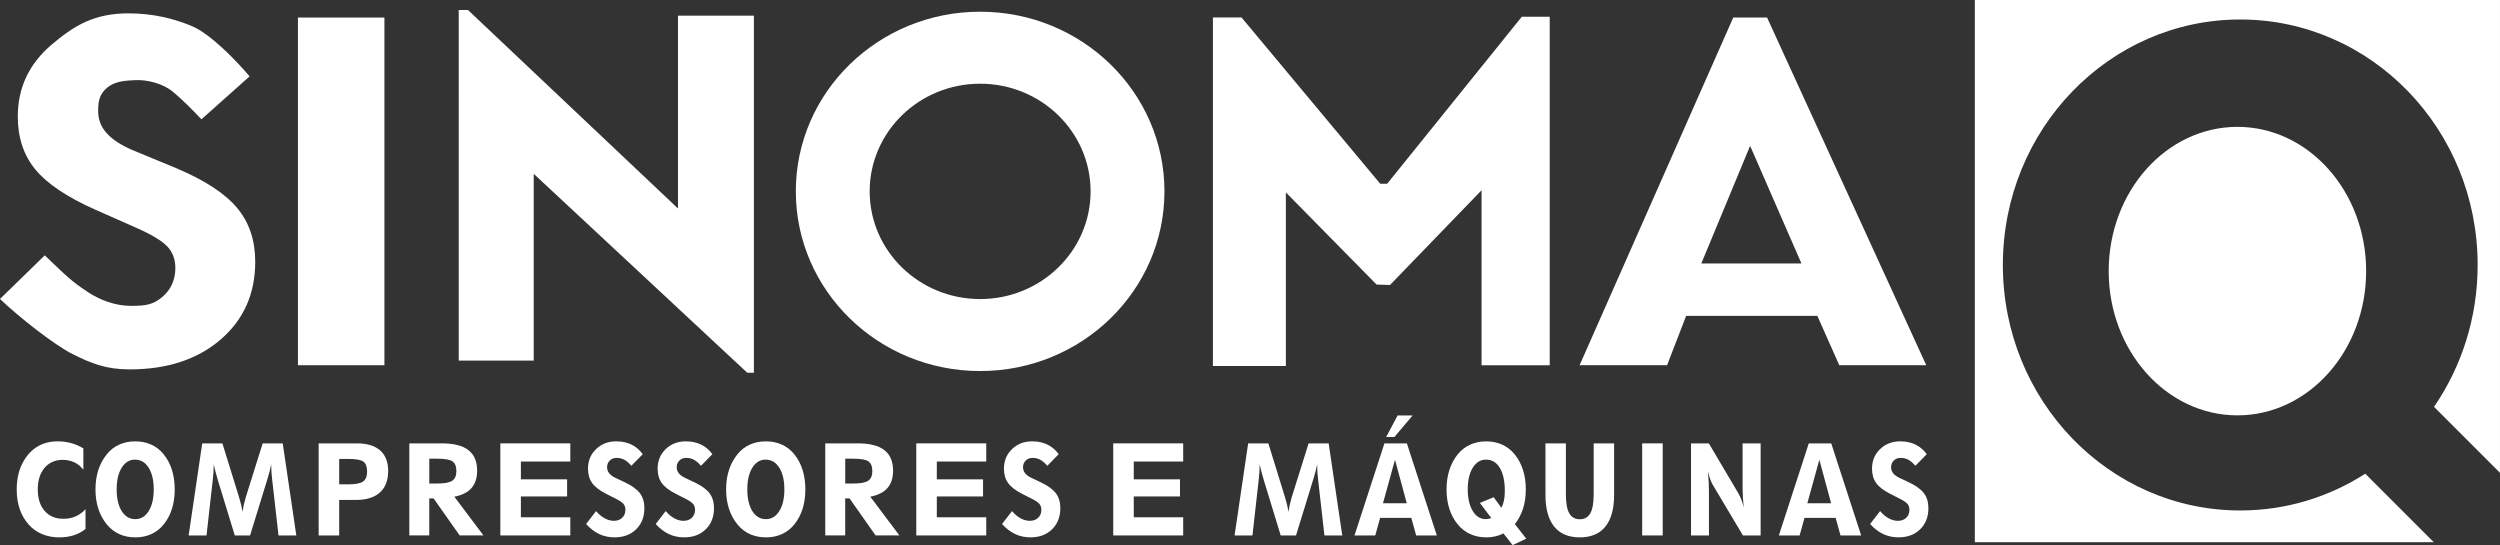
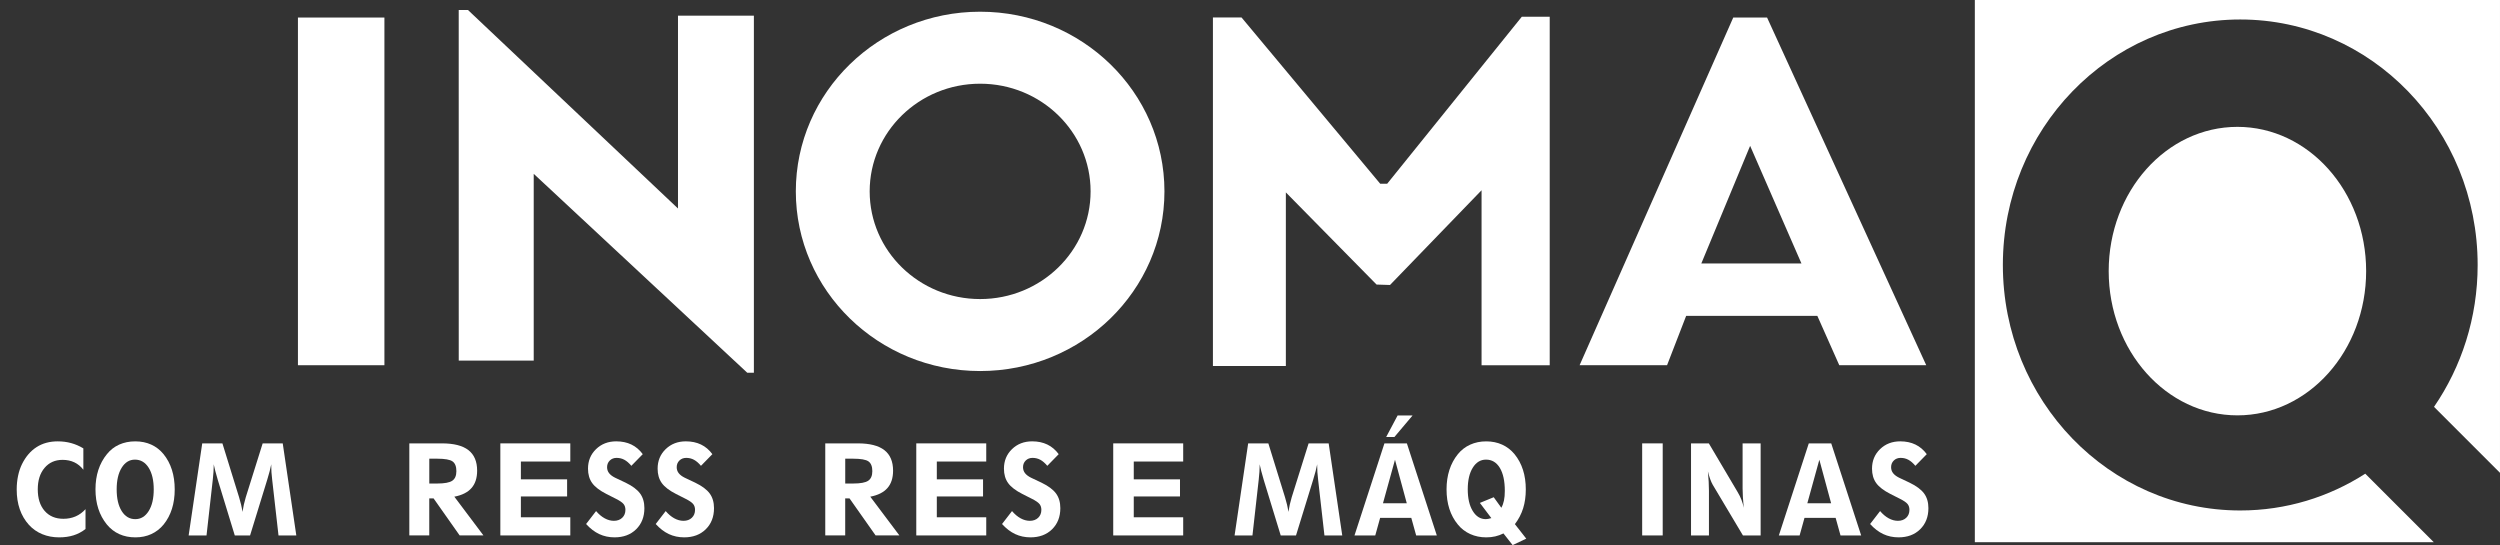
<svg xmlns="http://www.w3.org/2000/svg" id="Layer_2" viewBox="0 0 296.983 64.751">
  <rect x="0" y="0" width="296.983" height="64.751" fill="#333333" stroke="none" />
  <g id="Layer_1-2">
    <path d="m10.158,62.842c-.427.335-.897.585-1.41.748-.512.163-1.088.245-1.726.245-.726,0-1.394-.127-2.005-.379-.611-.253-1.137-.62-1.578-1.103-.482-.533-.845-1.151-1.089-1.854-.244-.703-.365-1.484-.365-2.343,0-.574.054-1.119.162-1.633.108-.514.265-.981.472-1.399.441-.887,1.017-1.557,1.73-2.012.712-.455,1.548-.682,2.508-.682.565,0,1.098.069,1.599.207.501.138.983.347,1.447.627v2.536c-.303-.391-.66-.684-1.072-.879-.411-.195-.876-.293-1.395-.293-.891,0-1.606.318-2.143.954-.538.636-.806,1.485-.806,2.547,0,1.084.272,1.939.817,2.563.544.625,1.288.937,2.229.937.528,0,1.012-.095,1.451-.286.439-.191.83-.477,1.175-.858v2.357Z" style="fill:#fff; stroke-width:0px;" />
    <path d="m16.085,63.835c-.708,0-1.346-.129-1.916-.386-.57-.257-1.064-.641-1.482-1.151-.45-.556-.787-1.181-1.01-1.874-.223-.694-.334-1.459-.334-2.295,0-.841.114-1.609.341-2.305.227-.696.566-1.32,1.016-1.871.4-.501.886-.879,1.458-1.137.572-.257,1.209-.386,1.912-.386.698,0,1.331.128,1.899.386.567.258,1.055.636,1.464,1.137.441.547.772,1.169.992,1.868.221.698.331,1.472.331,2.322,0,.841-.109,1.607-.327,2.298-.218.691-.545,1.311-.982,1.857-.409.501-.897.882-1.464,1.144-.567.262-1.2.393-1.898.393Zm-.014-2.164c.657,0,1.186-.319,1.589-.958.402-.638.603-1.495.603-2.571,0-1.084-.202-1.945-.606-2.584-.404-.638-.947-.958-1.626-.958-.652,0-1.178.321-1.575.962-.398.641-.596,1.496-.596,2.567,0,1.089.2,1.951.599,2.587.4.636.937.955,1.613.955Z" style="fill:#fff; stroke-width:0px;" />
    <path d="m27.89,63.607l-2.019-6.602-.007-.028c-.23-.772-.388-1.381-.476-1.826v.2c0,.211-.009.451-.028.72-.018.269-.046.573-.083.913l-.744,6.623h-2.123l1.613-10.937h2.398l1.978,6.395c.087.275.165.561.234.854.069.294.126.59.172.889.046-.298.101-.593.165-.882.064-.289.14-.576.227-.861l2.005-6.395h2.384l1.613,10.937h-2.116l-.751-6.623c-.041-.335-.07-.632-.086-.889-.016-.257-.024-.51-.024-.758v-.186c-.051.257-.112.526-.183.806-.071.28-.171.63-.3,1.047l-2.033,6.602h-1.819Z" style="fill:#fff; stroke-width:0px;" />
-     <path d="m40.294,59.39v4.218h-2.439v-10.937h4.569c1.194,0,2.107.28,2.739.841.632.561.948,1.371.948,2.433,0,1.121-.329,1.975-.986,2.563-.657.588-1.613.882-2.867.882h-1.964Zm0-1.854h1.103c.841,0,1.42-.113,1.737-.338.317-.225.475-.616.475-1.171,0-.575-.145-.969-.434-1.185-.289-.216-.882-.324-1.778-.324h-1.103v3.019Z" style="fill:#fff; stroke-width:0px;" />
    <path d="m48.625,63.607v-10.937h3.88c1.406,0,2.453.268,3.142.803.689.535,1.034,1.35,1.034,2.443,0,.864-.223,1.55-.669,2.06-.446.51-1.126.853-2.04,1.027l3.459,4.603h-2.826l-3.101-4.403h-.51v4.403h-2.371Zm2.371-6.168h.944c.864,0,1.459-.11,1.785-.331.326-.221.49-.599.49-1.137,0-.556-.152-.942-.455-1.158-.303-.216-.91-.324-1.819-.324h-.944v2.949Z" style="fill:#fff; stroke-width:0px;" />
    <path d="m59.438,63.607v-10.937h8.311v2.157h-5.872v2.116h5.492v2.033h-5.492v2.474h5.872v2.157h-8.311Z" style="fill:#fff; stroke-width:0px;" />
    <path d="m74.323,57.343c.799.386,1.37.812,1.713,1.278.342.466.513,1.046.513,1.74,0,1.034-.326,1.871-.978,2.512-.652.641-1.507.961-2.564.961-.661,0-1.269-.13-1.822-.389-.554-.26-1.074-.658-1.561-1.196l1.185-1.537c.321.377.662.664,1.023.861.361.198.725.297,1.092.297.409,0,.74-.121.992-.362.253-.241.379-.557.379-.947,0-.276-.075-.505-.224-.689-.149-.184-.447-.388-.892-.613l-1.144-.579c-.795-.404-1.358-.836-1.689-1.296-.331-.459-.496-1.029-.496-1.709,0-.928.318-1.701.954-2.319.636-.618,1.437-.927,2.402-.927.675,0,1.275.126,1.799.379.524.253.974.634,1.35,1.144l-1.357,1.385c-.271-.326-.547-.565-.827-.717s-.588-.227-.923-.227c-.326,0-.596.104-.81.313-.214.209-.321.475-.321.796,0,.267.078.501.234.703.156.202.395.384.717.544l1.254.593Z" style="fill:#fff; stroke-width:0px;" />
    <path d="m82.593,57.343c.799.386,1.37.812,1.713,1.278.342.466.513,1.046.513,1.74,0,1.034-.326,1.871-.978,2.512-.652.641-1.507.961-2.564.961-.661,0-1.269-.13-1.822-.389-.554-.26-1.074-.658-1.561-1.196l1.185-1.537c.321.377.662.664,1.023.861.361.198.725.297,1.092.297.409,0,.74-.121.992-.362.253-.241.379-.557.379-.947,0-.276-.075-.505-.224-.689-.149-.184-.447-.388-.892-.613l-1.144-.579c-.795-.404-1.358-.836-1.689-1.296-.331-.459-.496-1.029-.496-1.709,0-.928.318-1.701.954-2.319.636-.618,1.437-.927,2.402-.927.675,0,1.275.126,1.799.379.524.253.974.634,1.35,1.144l-1.357,1.385c-.271-.326-.547-.565-.827-.717s-.588-.227-.923-.227c-.326,0-.596.104-.81.313-.214.209-.321.475-.321.796,0,.267.078.501.234.703.156.202.395.384.717.544l1.254.593Z" style="fill:#fff; stroke-width:0px;" />
-     <path d="m91,63.835c-.708,0-1.346-.129-1.916-.386s-1.064-.641-1.482-1.151c-.45-.556-.787-1.181-1.01-1.874-.223-.694-.334-1.459-.334-2.295,0-.841.114-1.609.341-2.305.227-.696.566-1.32,1.016-1.871.4-.501.886-.879,1.458-1.137.572-.257,1.209-.386,1.912-.386.698,0,1.331.128,1.899.386.567.258,1.055.636,1.464,1.137.441.547.772,1.169.992,1.868.221.698.331,1.472.331,2.322,0,.841-.109,1.607-.327,2.298-.218.691-.545,1.311-.982,1.857-.409.501-.897.882-1.464,1.144s-1.2.393-1.898.393Zm-.014-2.164c.657,0,1.186-.319,1.589-.958.402-.638.603-1.495.603-2.571,0-1.084-.202-1.945-.606-2.584-.404-.638-.947-.958-1.626-.958-.652,0-1.178.321-1.575.962-.398.641-.596,1.496-.596,2.567,0,1.089.2,1.951.599,2.587.4.636.937.955,1.613.955Z" style="fill:#fff; stroke-width:0px;" />
    <path d="m98.036,63.607v-10.937h3.88c1.406,0,2.453.268,3.142.803.689.535,1.034,1.35,1.034,2.443,0,.864-.223,1.55-.669,2.06-.446.51-1.126.853-2.04,1.027l3.459,4.603h-2.826l-3.101-4.403h-.51v4.403h-2.371Zm2.371-6.168h.944c.864,0,1.459-.11,1.785-.331.326-.221.49-.599.49-1.137,0-.556-.152-.942-.455-1.158-.303-.216-.91-.324-1.819-.324h-.944v2.949Z" style="fill:#fff; stroke-width:0px;" />
    <path d="m108.848,63.607v-10.937h8.311v2.157h-5.872v2.116h5.492v2.033h-5.492v2.474h5.872v2.157h-8.311Z" style="fill:#fff; stroke-width:0px;" />
    <path d="m123.734,57.343c.799.386,1.37.812,1.713,1.278.342.466.513,1.046.513,1.74,0,1.034-.326,1.871-.978,2.512-.652.641-1.507.961-2.564.961-.661,0-1.269-.13-1.822-.389-.554-.26-1.074-.658-1.561-1.196l1.185-1.537c.321.377.662.664,1.023.861.361.198.725.297,1.092.297.409,0,.74-.121.992-.362.253-.241.379-.557.379-.947,0-.276-.075-.505-.224-.689-.149-.184-.447-.388-.892-.613l-1.144-.579c-.795-.404-1.358-.836-1.689-1.296-.331-.459-.496-1.029-.496-1.709,0-.928.318-1.701.954-2.319.636-.618,1.437-.927,2.402-.927.675,0,1.275.126,1.799.379.524.253.974.634,1.35,1.144l-1.357,1.385c-.271-.326-.547-.565-.827-.717s-.588-.227-.923-.227c-.326,0-.596.104-.81.313-.214.209-.321.475-.321.796,0,.267.078.501.234.703.156.202.395.384.717.544l1.254.593Z" style="fill:#fff; stroke-width:0px;" />
    <path d="m132.244,63.607v-10.937h8.311v2.157h-5.872v2.116h5.492v2.033h-5.492v2.474h5.872v2.157h-8.311Z" style="fill:#fff; stroke-width:0px;" />
    <path d="m152.14,63.607l-2.019-6.602-.007-.028c-.23-.772-.388-1.381-.476-1.826v.2c0,.211-.009.451-.028.72-.018.269-.046.573-.083.913l-.744,6.623h-2.123l1.613-10.937h2.398l1.978,6.395c.087.275.165.561.234.854.069.294.126.59.172.889.046-.298.101-.593.165-.882.064-.289.14-.576.227-.861l2.005-6.395h2.384l1.613,10.937h-2.116l-.751-6.623c-.041-.335-.07-.632-.086-.889-.016-.257-.024-.51-.024-.758v-.186c-.051.257-.112.526-.183.806-.071.28-.171.63-.3,1.047l-2.033,6.602h-1.819Z" style="fill:#fff; stroke-width:0px;" />
    <path d="m163.951,61.519l-.579,2.088h-2.467l3.556-10.937h2.667l3.556,10.937h-2.453l-.579-2.088h-3.701Zm.338-1.737h2.826l-1.399-5.168-1.427,5.168Zm3.515-10.427l-2.157,2.557h-.978l1.358-2.557h1.778Z" style="fill:#fff; stroke-width:0px;" />
    <path d="m178.602,63.366c-.312.156-.636.273-.972.352-.335.078-.694.117-1.075.117-.689,0-1.323-.131-1.902-.393-.579-.262-1.068-.638-1.468-1.13-.45-.547-.787-1.168-1.01-1.864-.223-.696-.334-1.469-.334-2.319,0-.836.113-1.604.338-2.302.225-.698.561-1.323,1.006-1.874.404-.496.893-.874,1.468-1.133.574-.26,1.208-.389,1.902-.389.694,0,1.325.13,1.895.389.569.26,1.059.637,1.468,1.133.446.547.78,1.169,1.003,1.868.223.698.334,1.472.334,2.322,0,.822-.105,1.57-.317,2.243-.211.673-.538,1.299-.978,1.878l1.35,1.723-1.619.765-1.089-1.385Zm-1.44-1.819l-1.364-1.805,1.647-.675.903,1.254c.142-.253.247-.541.313-.865.067-.324.1-.704.1-1.141,0-1.171-.198-2.083-.592-2.736-.395-.652-.942-.979-1.64-.979-.652,0-1.178.321-1.575.962-.398.641-.596,1.496-.596,2.567,0,1.071.198,1.928.593,2.574.395.646.912.968,1.551.968.083,0,.179-.01.289-.031.11-.021.234-.052.372-.093Z" style="fill:#fff; stroke-width:0px;" />
-     <path d="m183.591,52.671h2.426v6.051c0,1.029.133,1.78.4,2.253.266.473.682.71,1.247.71.57,0,.988-.236,1.254-.71.266-.473.4-1.224.4-2.253v-6.051h2.426v6.126c0,1.65-.345,2.901-1.034,3.756-.689.854-1.705,1.282-3.046,1.282-1.337,0-2.35-.427-3.039-1.282s-1.034-2.106-1.034-3.756v-6.126Z" style="fill:#fff; stroke-width:0px;" />
    <path d="m195.079,63.607v-10.937h2.439v10.937h-2.439Z" style="fill:#fff; stroke-width:0px;" />
    <path d="m207.049,63.607l-3.59-6.023c-.101-.175-.201-.397-.3-.668s-.189-.579-.272-.924c.042.432.072.842.093,1.23.021.388.031.748.031,1.079v5.306h-2.129v-10.937h2.116l3.432,5.803c.179.299.327.601.444.906.117.306.208.619.272.941-.046-.459-.08-.883-.103-1.271-.023-.388-.035-.732-.035-1.03v-5.348h2.143v10.937h-2.102Z" style="fill:#fff; stroke-width:0px;" />
    <path d="m214.361,61.519l-.579,2.088h-2.467l3.556-10.937h2.667l3.556,10.937h-2.453l-.579-2.088h-3.701Zm.338-1.737h2.826l-1.399-5.168-1.427,5.168Z" style="fill:#fff; stroke-width:0px;" />
    <path d="m226.855,57.343c.799.386,1.37.812,1.713,1.278.342.466.513,1.046.513,1.74,0,1.034-.326,1.871-.978,2.512-.652.641-1.507.961-2.564.961-.661,0-1.269-.13-1.822-.389-.554-.26-1.074-.658-1.561-1.196l1.185-1.537c.321.377.662.664,1.023.861.361.198.725.297,1.092.297.409,0,.74-.121.992-.362.253-.241.379-.557.379-.947,0-.276-.075-.505-.224-.689-.149-.184-.447-.388-.892-.613l-1.144-.579c-.795-.404-1.358-.836-1.689-1.296-.331-.459-.496-1.029-.496-1.709,0-.928.318-1.701.954-2.319.636-.618,1.437-.927,2.402-.927.675,0,1.275.126,1.799.379.524.253.974.634,1.35,1.144l-1.357,1.385c-.271-.326-.547-.565-.827-.717s-.588-.227-.923-.227c-.326,0-.596.104-.81.313-.214.209-.321.475-.321.796,0,.267.078.501.234.703.156.202.395.384.717.544l1.254.593Z" style="fill:#fff; stroke-width:0px;" />
    <ellipse cx="265.79" cy="32.206" rx="15.292" ry="17.136" style="fill:#fff; stroke-width:0px;" />
    <path d="m234.597,0v64.412h54.522l-8.14-8.14c-4.313,2.769-9.401,4.369-14.852,4.369-15.575,0-28.201-13.057-28.201-29.163s12.626-29.163,28.201-29.163c15.575,0,28.201,13.057,28.201,29.163,0,6.279-1.919,12.094-5.183,16.853l7.837,7.837V0h-62.385Z" style="fill:#fff; stroke-width:0px;" />
    <polygon points="54.492 1.188 55.592 1.188 80.541 24.768 80.541 1.858 89.556 1.858 89.556 44.281 88.77 44.281 63.402 20.649 63.402 42.839 54.496 42.839 54.492 1.188" style="fill:#fff; stroke-width:0px;" />
-     <path d="m20.947,19.983c3.366,1.421,5.77,2.99,7.211,4.706,1.441,1.717,2.162,3.852,2.162,6.406,0,3.805-1.374,6.888-4.121,9.247-2.747,2.36-6.346,3.539-10.795,3.539-2.786,0-4.531-.694-6.771-1.812-2.251-1.124-6.583-4.575-8.633-6.554l5.317-5.181c2.733,2.614,3.187,3.081,5.129,4.368,1.399.927,3.262,1.638,5.109,1.634,1.722-.003,2.616-.13,3.68-1.018,1.064-.888,1.596-2.051,1.596-3.488,0-1.015-.315-1.86-.943-2.537-.629-.676-1.882-1.429-3.758-2.258l-4.817-2.131c-3.347-1.488-5.717-3.078-7.11-4.769-1.393-1.691-2.089-3.788-2.089-6.292,0-3.416,1.339-6.262,4.019-8.537,2.679-2.274,5.056-3.719,9.119-3.719,2.844,0,5.353.59,7.558,1.52,2.205.931,5.252,4.087,6.839,5.965l-5.717,5.099c-1.142-1.201-2.474-2.539-3.489-3.348-1.092-.871-2.878-1.354-4.267-1.306-1.373.048-2.574.15-3.473.919-.9.77-1.041,1.589-1.041,2.773,0,.981.329,1.844.987,2.587.657.744,1.664,1.413,3.018,2.004l5.281,2.182Z" style="fill:#fff; stroke-width:0px;" />
    <path d="m35.393,43.385V2.084h10.273v41.302h-10.273Z" style="fill:#fff; stroke-width:0px;" />
    <path d="m200.304,37.524l-2.269,5.862h-10.389L205.899,2.084h4.017l18.909,41.302h-10.331l-2.606-5.862h-15.584Zm1.799-6.223h11.898l-6.098-13.976-5.799,13.976Z" style="fill:#fff; stroke-width:0px;" />
    <path d="m116.433,1.391c-12.092,0-21.895,9.556-21.895,21.343,0,11.788,9.803,21.343,21.895,21.343s21.895-9.556,21.895-21.343c0-11.788-9.803-21.343-21.895-21.343Zm0,34.135c-7.247,0-13.122-5.727-13.122-12.791,0-7.064,5.875-12.791,13.122-12.791,7.247,0,13.122,5.727,13.122,12.791,0,7.064-5.875,12.791-13.122,12.791Z" style="fill:#fff; stroke-width:0px;" />
    <polygon points="144.087 2.075 144.087 43.479 152.751 43.479 152.751 22.855 163.526 33.803 165.124 33.854 175.999 22.602 175.999 43.394 184.095 43.394 184.095 1.991 180.778 1.991 164.785 21.83 163.962 21.83 147.486 2.075 144.087 2.075" style="fill:#fff; stroke-width:0px;" />
  </g>
</svg>